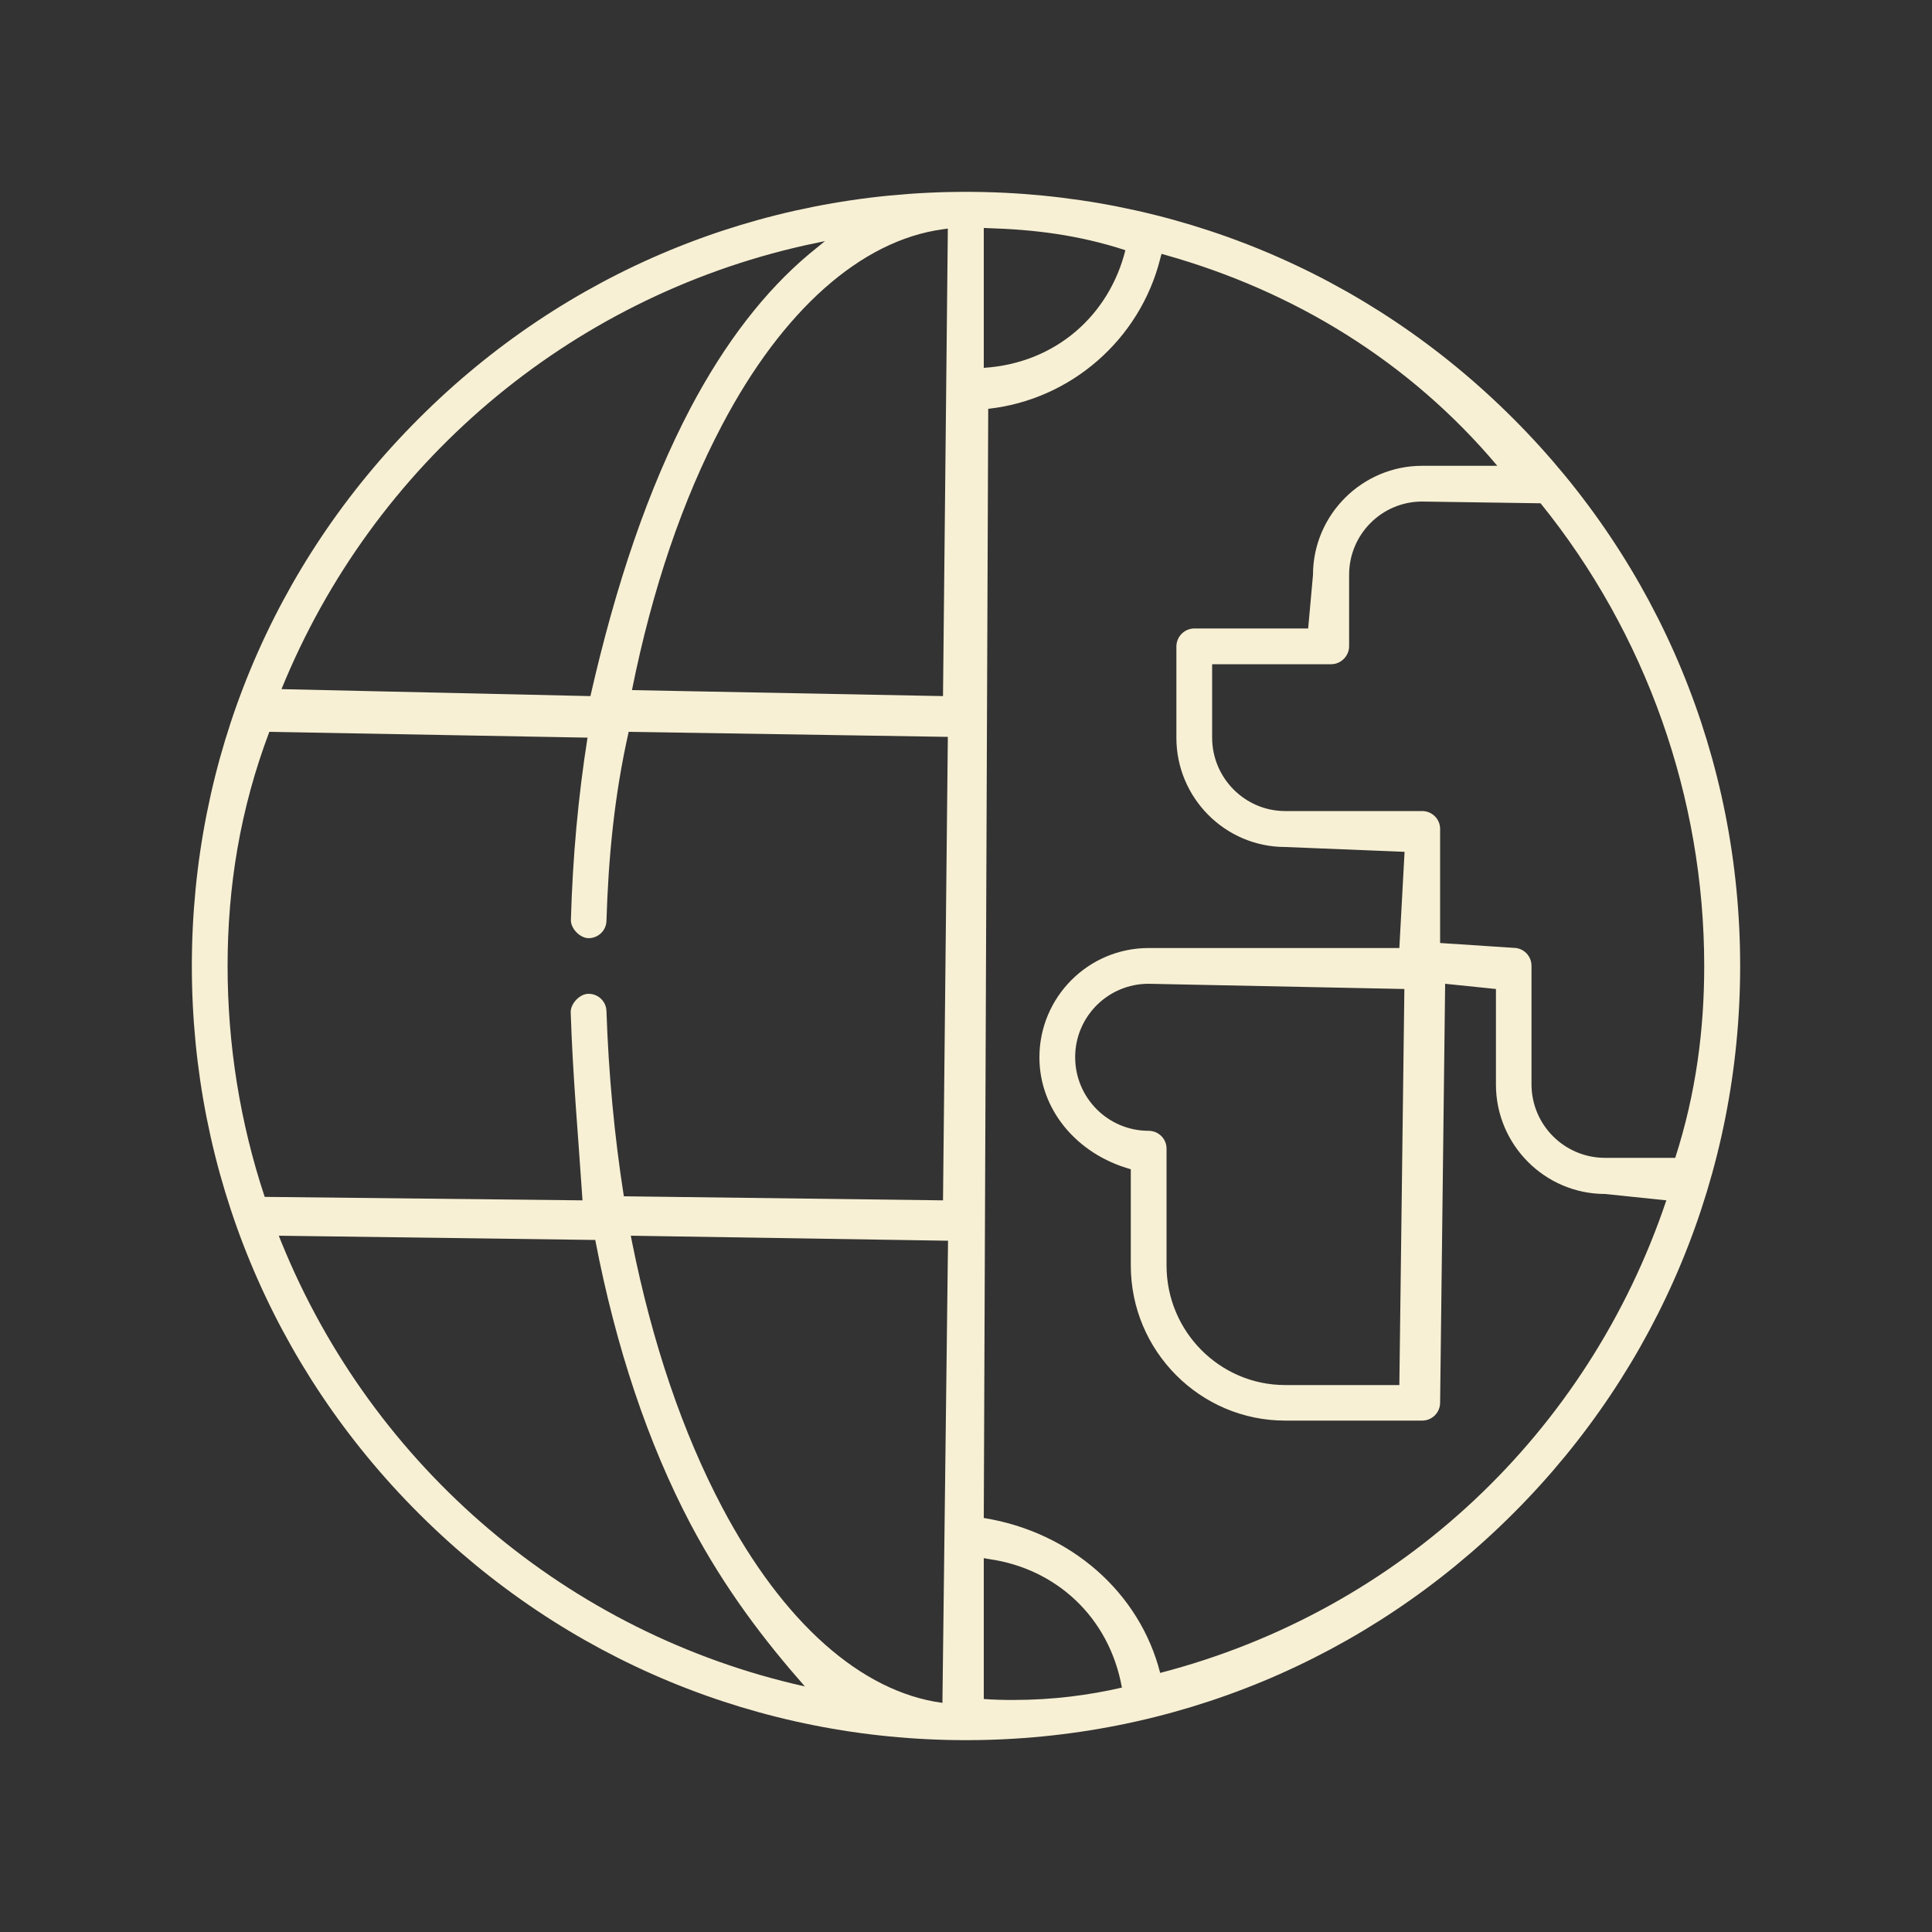
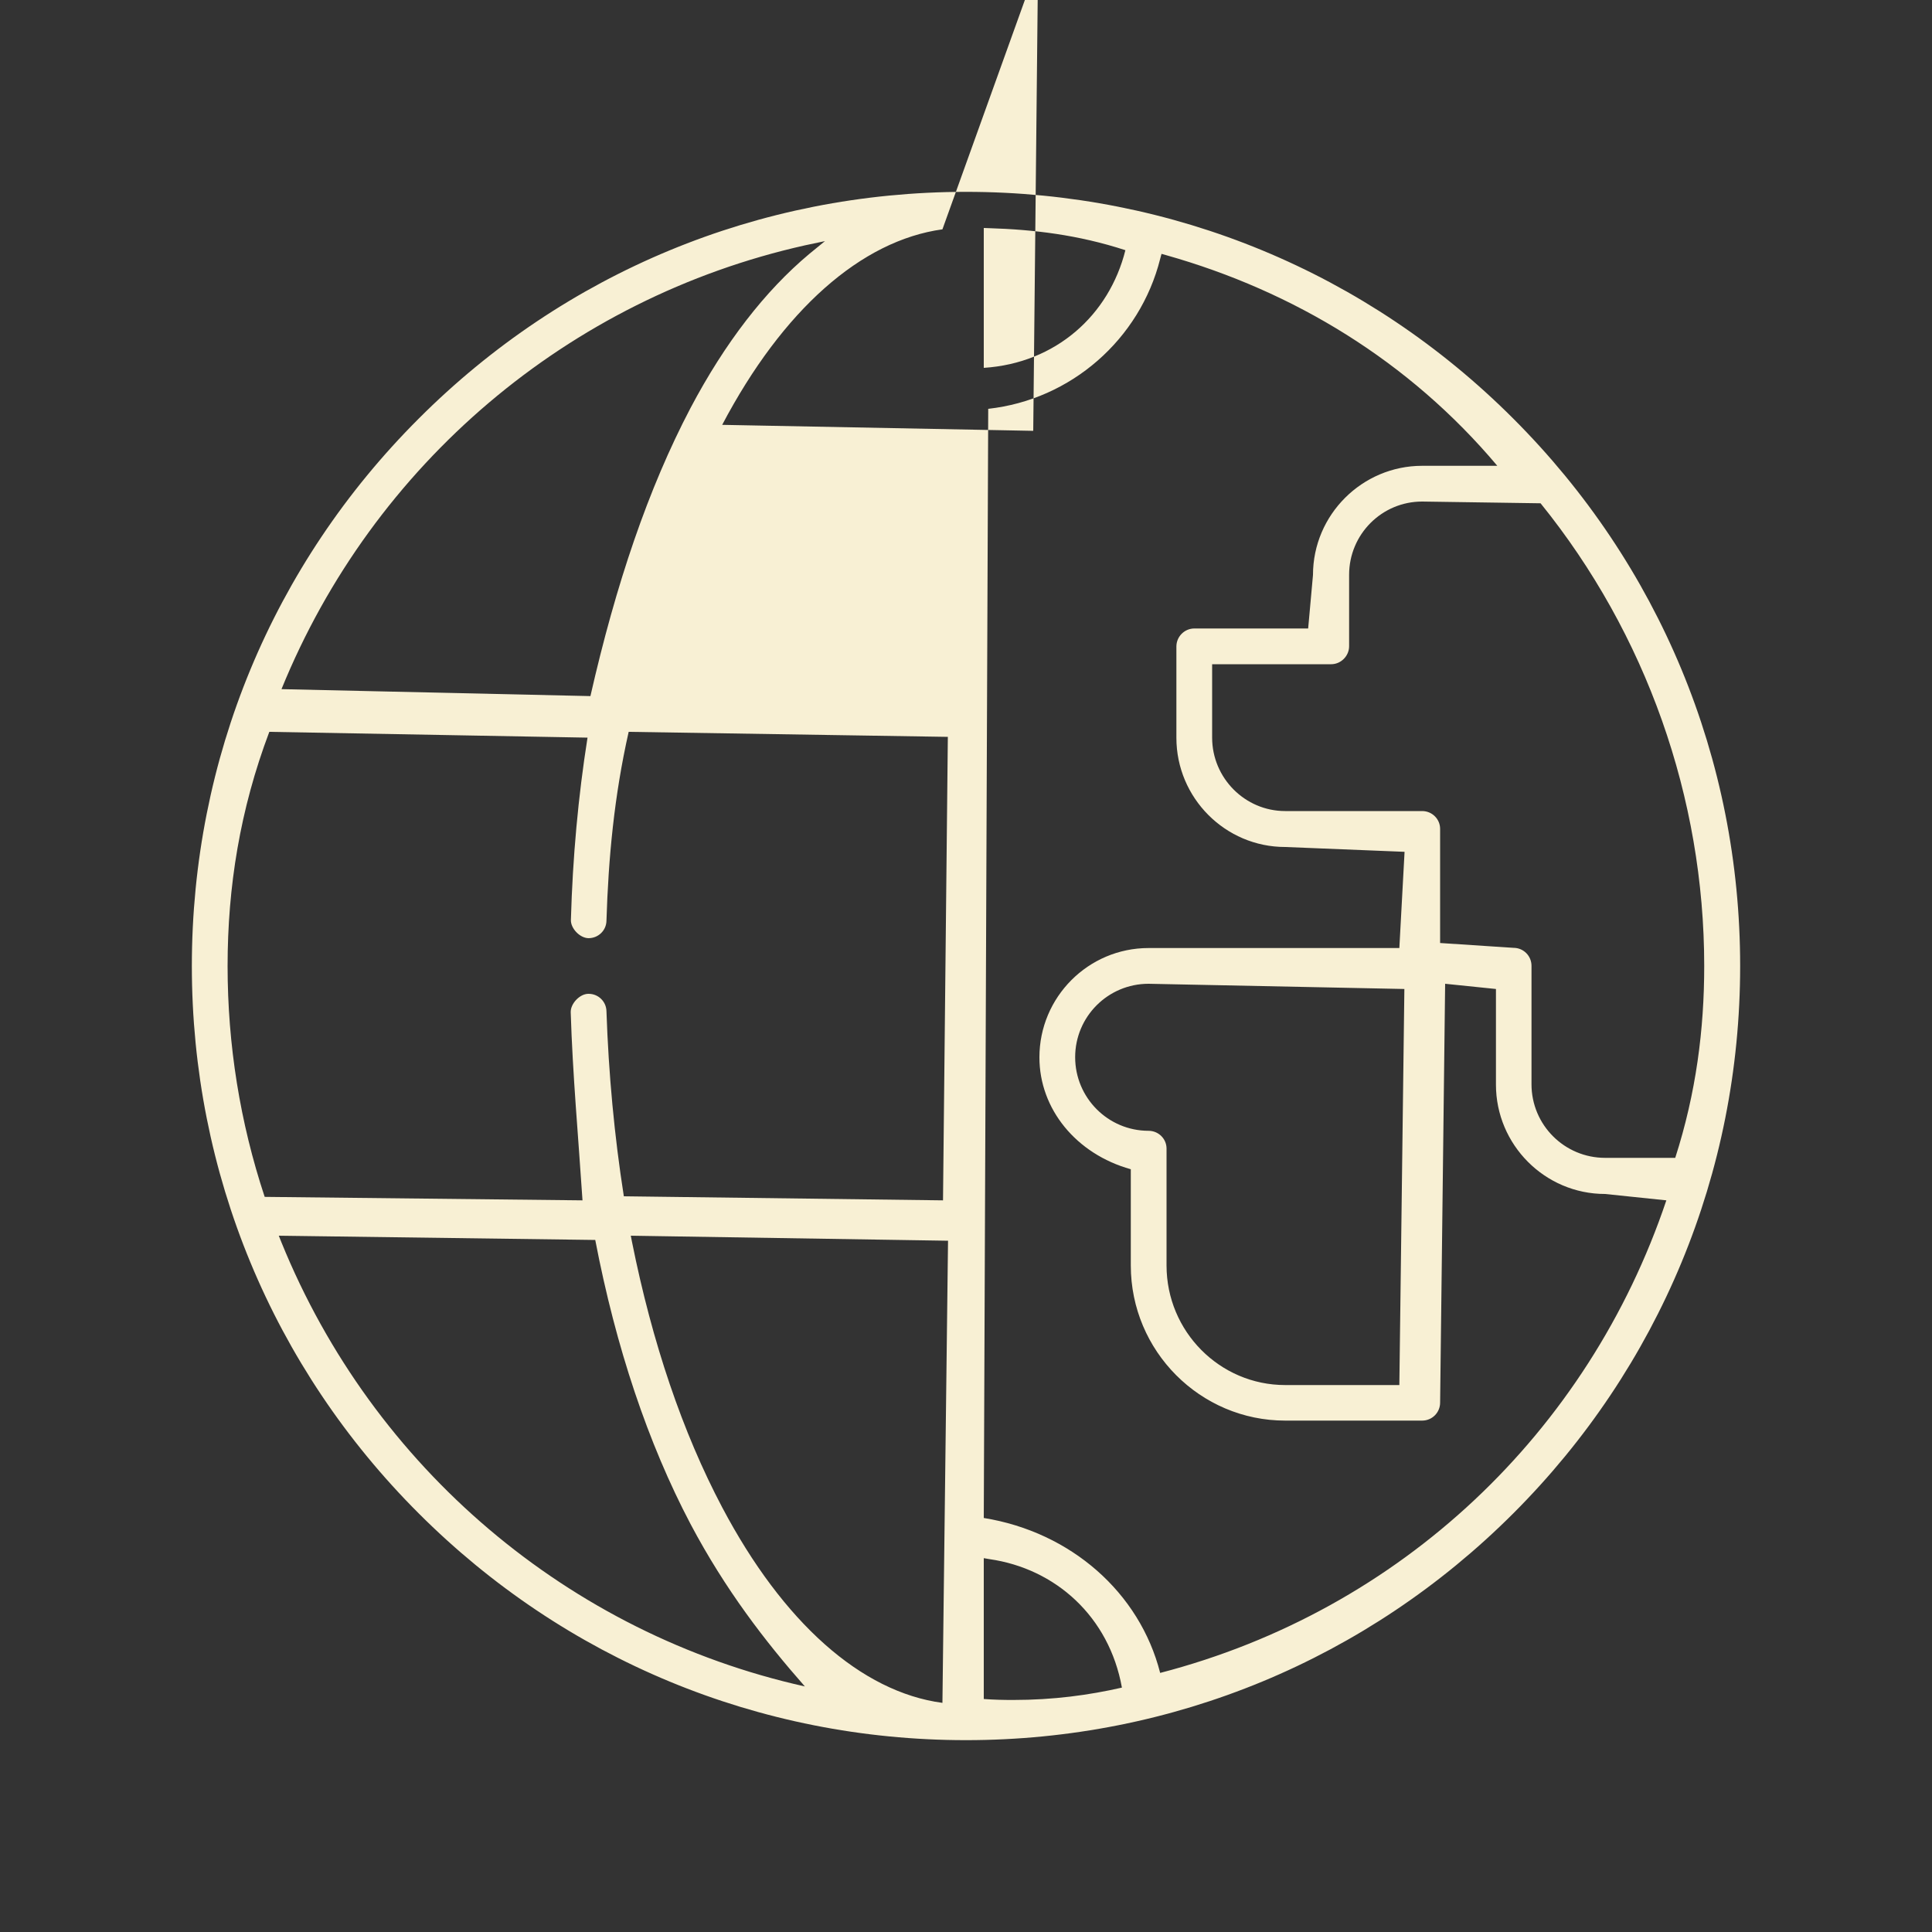
<svg xmlns="http://www.w3.org/2000/svg" version="1.1" id="Layer_1" x="0px" y="0px" width="10px" height="10px" viewBox="0 0 10 10" enable-background="new 0 0 10 10" xml:space="preserve">
  <rect x="0" y="0" width="10" height="10" fill="#333333" stroke="none" />
  <g>
-     <path fill="#F8F0D4" d="M5,9.007c-1.071,0-2.077-0.418-2.833-1.174C1.41,7.077,0.993,6.07,0.993,5c0-1.071,0.417-2.077,1.174-2.833   C2.923,1.41,3.929,0.993,5,0.993c1.07,0,2.077,0.417,2.833,1.174C8.589,2.923,9.007,3.929,9.007,5c0,1.07-0.418,2.077-1.174,2.833   S6.07,9.007,5,9.007z M3.271,6.427c0.105,0.524,0.262,0.987,0.467,1.375c0.315,0.596,0.72,0.956,1.14,1.012l0.029-2.392   L3.265,6.396L3.271,6.427z M5.092,8.794c0.052,0.004,0.103,0.005,0.152,0.005c0.208,0,0.392-0.025,0.563-0.064   C5.741,8.368,5.464,8.119,5.121,8.07L5.092,8.065V8.794z M1.457,6.431c0.474,1.166,1.486,2.025,2.709,2.298   C3.96,8.495,3.754,8.228,3.574,7.888c-0.22-0.418-0.386-0.913-0.493-1.47L1.443,6.396L1.457,6.431z M6.005,1.34   c-0.105,0.417-0.462,0.729-0.89,0.776L5.092,7.857c0.451,0.073,0.807,0.386,0.913,0.802c1.247-0.324,2.216-1.246,2.62-2.446   L8.308,6.18c-0.312,0-0.565-0.255-0.565-0.566V5.119L7.48,5.092L7.454,7.26c0,0.051-0.041,0.093-0.093,0.093H6.652   c-0.44,0-0.799-0.36-0.799-0.803V6.052C5.57,5.973,5.38,5.74,5.38,5.473c0-0.312,0.253-0.566,0.565-0.566h1.298L7.27,4.409   L6.652,4.384c-0.31,0-0.563-0.254-0.563-0.565V3.346c0-0.05,0.041-0.093,0.093-0.093h0.589l0.025-0.277   c0-0.312,0.255-0.565,0.565-0.565H7.75C7.293,1.868,6.695,1.507,6.037,1.321L6.012,1.314L6.005,1.34z M5.945,5.092   c-0.21,0-0.38,0.17-0.38,0.38s0.17,0.381,0.38,0.381c0.051,0,0.093,0.041,0.093,0.092V6.55c0,0.342,0.276,0.619,0.614,0.619h0.591   l0.026-2.05L5.945,5.092z M3.047,5.144c0.05,0,0.091,0.04,0.092,0.09c0.011,0.324,0.041,0.646,0.09,0.958l1.652,0.021l0.025-2.399   L3.254,3.788C3.179,4.12,3.149,4.442,3.139,4.766c-0.001,0.05-0.042,0.09-0.093,0.09C3,4.855,2.953,4.804,2.955,4.761   c0.009-0.323,0.038-0.64,0.086-0.943L1.394,3.788C1.242,4.19,1.178,4.592,1.178,5c0,0.407,0.064,0.809,0.192,1.195l1.645,0.018   c-0.022-0.334-0.051-0.65-0.061-0.974C2.953,5.195,3,5.145,3.044,5.144H3.047z M6.274,3.818c0,0.209,0.17,0.38,0.378,0.38h0.709   c0.052,0,0.093,0.042,0.093,0.092v0.591l0.38,0.025c0.052,0,0.093,0.042,0.093,0.093v0.613c0,0.211,0.171,0.381,0.381,0.381h0.363   C8.779,5.657,8.821,5.328,8.821,5c0-0.871-0.301-1.72-0.847-2.395L7.361,2.596c-0.209,0-0.378,0.17-0.378,0.379v0.37   c0,0.05-0.042,0.093-0.093,0.093H6.274V3.818z M4.878,1.187c-0.42,0.058-0.826,0.416-1.14,1.012   c-0.205,0.388-0.362,0.85-0.467,1.373l1.61,0.031l0.025-2.42L4.878,1.187z M4.166,1.27C2.943,1.544,1.931,2.402,1.457,3.567   l1.599,0.036c0.132-0.58,0.299-1.074,0.518-1.491c0.179-0.339,0.386-0.606,0.614-0.797L4.27,1.248L4.166,1.27z M5.092,1.904   C5.465,1.88,5.741,1.631,5.825,1.295C5.58,1.215,5.348,1.188,5.119,1.181L5.092,1.18V1.904z" />
+     <path fill="#F8F0D4" d="M5,9.007c-1.071,0-2.077-0.418-2.833-1.174C1.41,7.077,0.993,6.07,0.993,5c0-1.071,0.417-2.077,1.174-2.833   C2.923,1.41,3.929,0.993,5,0.993c1.07,0,2.077,0.417,2.833,1.174C8.589,2.923,9.007,3.929,9.007,5c0,1.07-0.418,2.077-1.174,2.833   S6.07,9.007,5,9.007z M3.271,6.427c0.105,0.524,0.262,0.987,0.467,1.375c0.315,0.596,0.72,0.956,1.14,1.012l0.029-2.392   L3.265,6.396L3.271,6.427z M5.092,8.794c0.052,0.004,0.103,0.005,0.152,0.005c0.208,0,0.392-0.025,0.563-0.064   C5.741,8.368,5.464,8.119,5.121,8.07L5.092,8.065V8.794z M1.457,6.431c0.474,1.166,1.486,2.025,2.709,2.298   C3.96,8.495,3.754,8.228,3.574,7.888c-0.22-0.418-0.386-0.913-0.493-1.47L1.443,6.396L1.457,6.431z M6.005,1.34   c-0.105,0.417-0.462,0.729-0.89,0.776L5.092,7.857c0.451,0.073,0.807,0.386,0.913,0.802c1.247-0.324,2.216-1.246,2.62-2.446   L8.308,6.18c-0.312,0-0.565-0.255-0.565-0.566V5.119L7.48,5.092L7.454,7.26c0,0.051-0.041,0.093-0.093,0.093H6.652   c-0.44,0-0.799-0.36-0.799-0.803V6.052C5.57,5.973,5.38,5.74,5.38,5.473c0-0.312,0.253-0.566,0.565-0.566h1.298L7.27,4.409   L6.652,4.384c-0.31,0-0.563-0.254-0.563-0.565V3.346c0-0.05,0.041-0.093,0.093-0.093h0.589l0.025-0.277   c0-0.312,0.255-0.565,0.565-0.565H7.75C7.293,1.868,6.695,1.507,6.037,1.321L6.012,1.314L6.005,1.34z M5.945,5.092   c-0.21,0-0.38,0.17-0.38,0.38s0.17,0.381,0.38,0.381c0.051,0,0.093,0.041,0.093,0.092V6.55c0,0.342,0.276,0.619,0.614,0.619h0.591   l0.026-2.05L5.945,5.092z M3.047,5.144c0.05,0,0.091,0.04,0.092,0.09c0.011,0.324,0.041,0.646,0.09,0.958l1.652,0.021l0.025-2.399   L3.254,3.788C3.179,4.12,3.149,4.442,3.139,4.766c-0.001,0.05-0.042,0.09-0.093,0.09C3,4.855,2.953,4.804,2.955,4.761   c0.009-0.323,0.038-0.64,0.086-0.943L1.394,3.788C1.242,4.19,1.178,4.592,1.178,5c0,0.407,0.064,0.809,0.192,1.195l1.645,0.018   c-0.022-0.334-0.051-0.65-0.061-0.974C2.953,5.195,3,5.145,3.044,5.144H3.047z M6.274,3.818c0,0.209,0.17,0.38,0.378,0.38h0.709   c0.052,0,0.093,0.042,0.093,0.092v0.591l0.38,0.025c0.052,0,0.093,0.042,0.093,0.093v0.613c0,0.211,0.171,0.381,0.381,0.381h0.363   C8.779,5.657,8.821,5.328,8.821,5c0-0.871-0.301-1.72-0.847-2.395L7.361,2.596c-0.209,0-0.378,0.17-0.378,0.379v0.37   c0,0.05-0.042,0.093-0.093,0.093H6.274V3.818z M4.878,1.187c-0.42,0.058-0.826,0.416-1.14,1.012   l1.61,0.031l0.025-2.42L4.878,1.187z M4.166,1.27C2.943,1.544,1.931,2.402,1.457,3.567   l1.599,0.036c0.132-0.58,0.299-1.074,0.518-1.491c0.179-0.339,0.386-0.606,0.614-0.797L4.27,1.248L4.166,1.27z M5.092,1.904   C5.465,1.88,5.741,1.631,5.825,1.295C5.58,1.215,5.348,1.188,5.119,1.181L5.092,1.18V1.904z" />
  </g>
</svg>